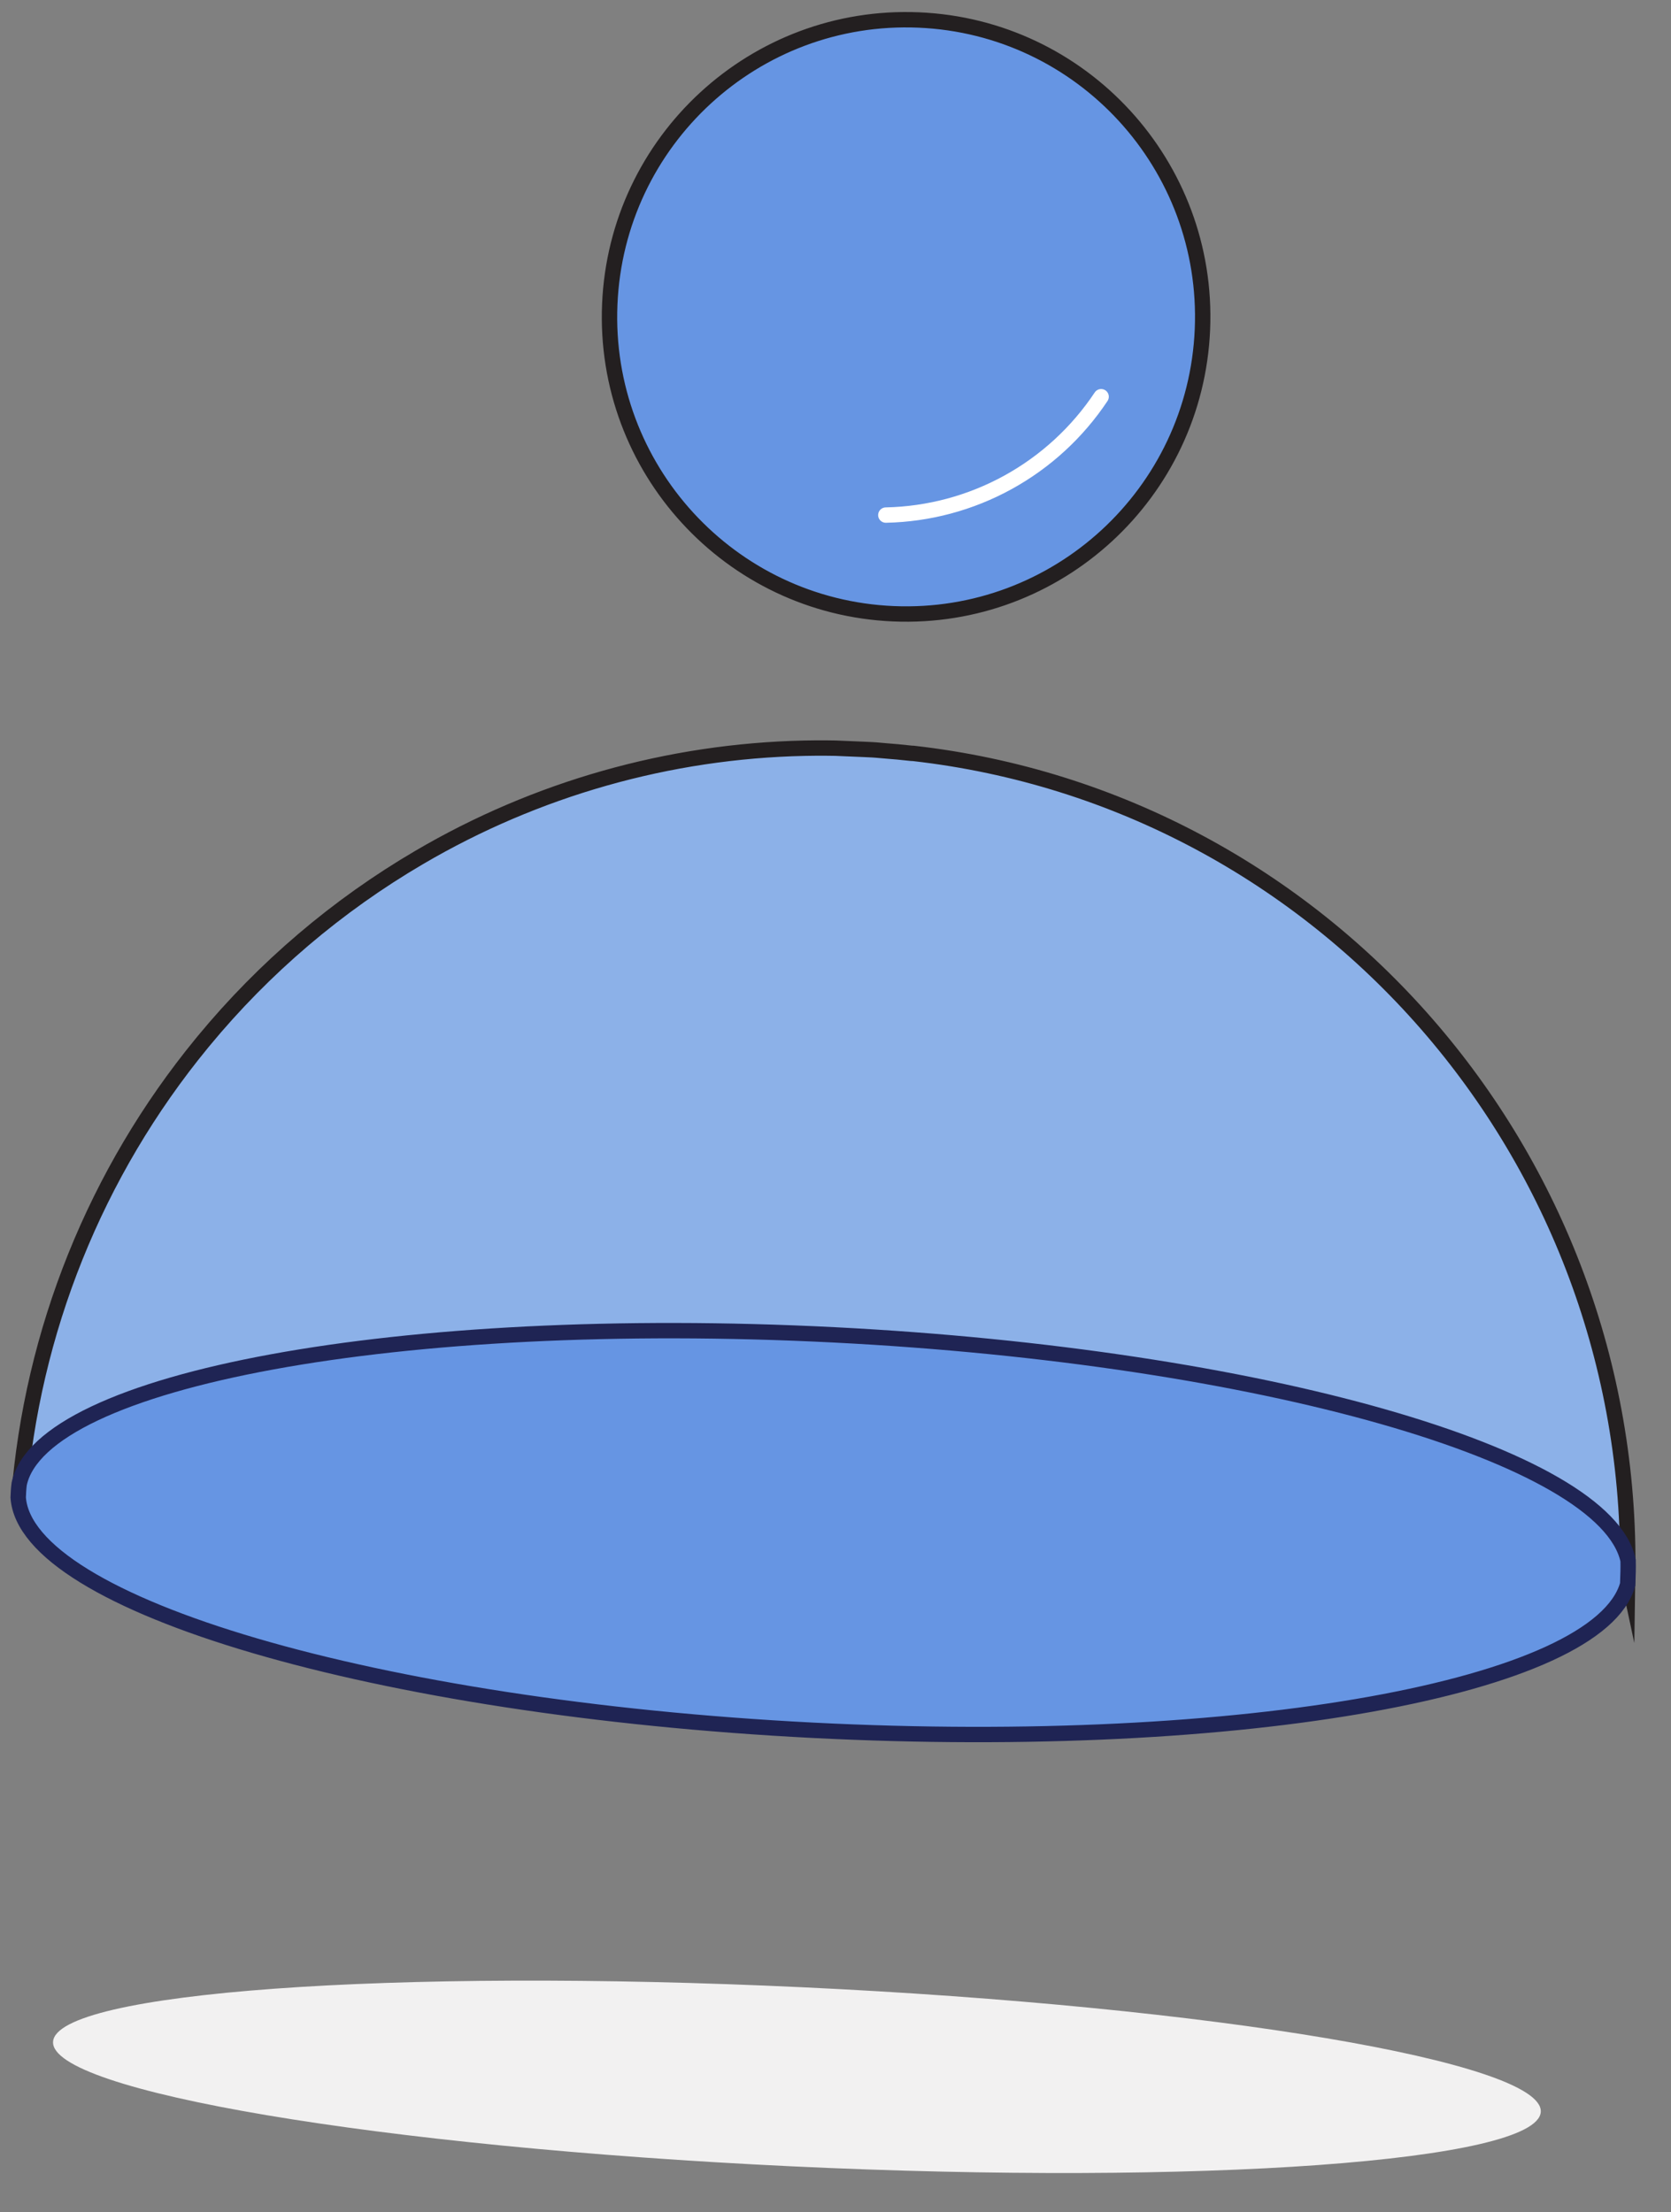
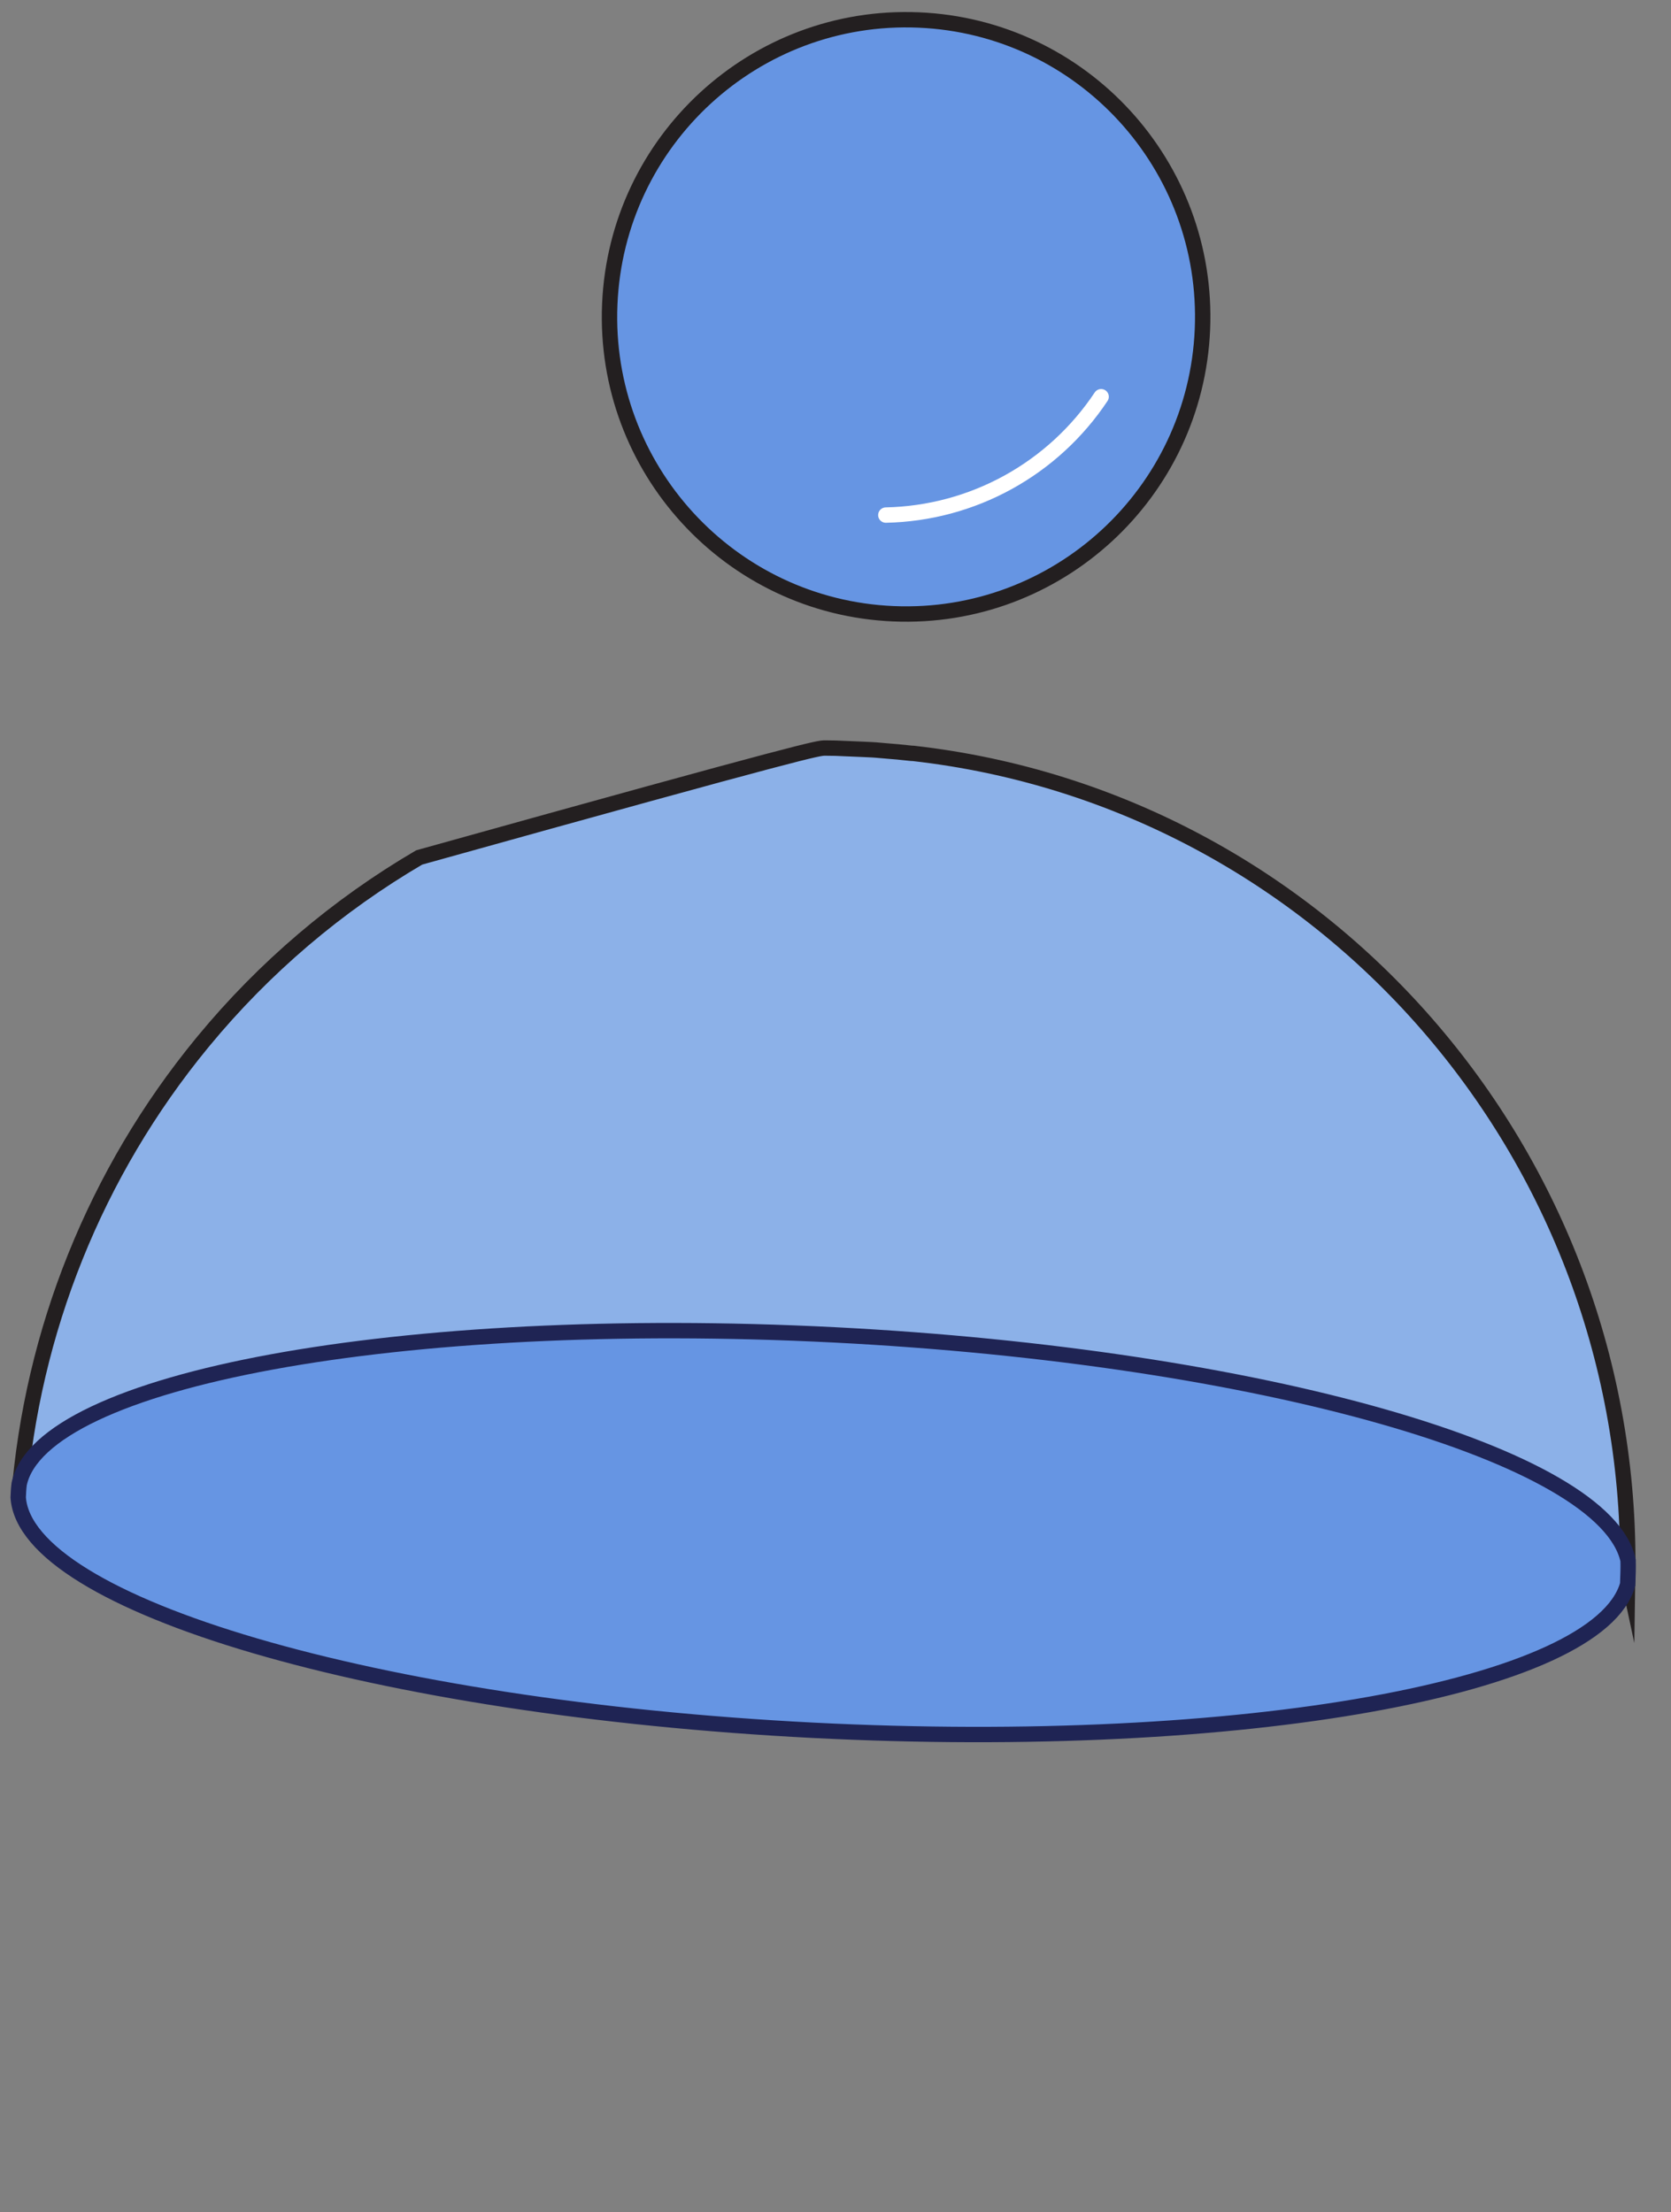
<svg xmlns="http://www.w3.org/2000/svg" width="108" height="143" viewBox="0 0 108 143" fill="none">
  <rect x="0" y="0" width="108" height="143" fill="#808080" stroke="none" />
-   <path d="M105.201 101.806C103.766 95.052 81.475 88.637 53.9 87.221C25.818 85.79 2.641 90.078 1.214 96.856C2.054 86.063 6.186 75.789 13.051 67.428L13.162 67.293C17.077 62.551 21.793 58.534 27.095 55.428C34.66 50.986 43.232 48.555 51.997 48.367C52.44 48.358 52.883 48.355 53.329 48.356L53.998 48.365L54.458 48.385L55.218 48.417L55.806 48.442C56.171 48.457 56.535 48.473 56.899 48.51C57.263 48.547 57.631 48.569 57.998 48.603L58.904 48.697L59.037 48.703C85.504 51.704 105.622 74.619 105.201 101.806Z" fill="#8CB1E8" stroke="#231F20" stroke-width="0.994" stroke-miterlimit="10" />
-   <path d="M99.584 136.505L99.583 136.531C99.335 139.724 77.661 141.3 51.133 140.038C24.606 138.777 3.226 135.181 3.43 131.983C3.633 128.785 25.318 127.213 51.88 128.465C78.442 129.716 99.708 133.317 99.584 136.505Z" fill="#F2F1F1" />
+   <path d="M105.201 101.806C103.766 95.052 81.475 88.637 53.9 87.221C25.818 85.79 2.641 90.078 1.214 96.856C2.054 86.063 6.186 75.789 13.051 67.428L13.162 67.293C17.077 62.551 21.793 58.534 27.095 55.428C52.44 48.358 52.883 48.355 53.329 48.356L53.998 48.365L54.458 48.385L55.218 48.417L55.806 48.442C56.171 48.457 56.535 48.473 56.899 48.51C57.263 48.547 57.631 48.569 57.998 48.603L58.904 48.697L59.037 48.703C85.504 51.704 105.622 74.619 105.201 101.806Z" fill="#8CB1E8" stroke="#231F20" stroke-width="0.994" stroke-miterlimit="10" />
  <path d="M57.75 39.676C68.328 40.124 77.267 31.895 77.716 21.295C78.164 10.695 69.953 1.74 59.376 1.292C48.798 0.844 39.859 9.073 39.41 19.673C38.961 30.273 47.172 39.228 57.75 39.676Z" fill="#6695E3" stroke="#231F20" stroke-width="0.994" stroke-miterlimit="10" />
  <path d="M105.204 102.327L105.199 102.423C103.341 109.082 80.345 113.265 52.562 111.853C24.335 110.412 1.657 103.729 1.176 96.802C1.188 96.51 1.201 96.219 1.241 95.926C2.667 89.16 25.845 84.866 53.927 86.291C81.502 87.698 103.793 94.113 105.228 100.876C105.239 101.355 105.224 101.838 105.204 102.327Z" fill="#6695E3" stroke="#1F2454" stroke-width="0.994" stroke-miterlimit="10" />
  <path d="M71.168 25.645C69.636 27.95 67.57 29.849 65.147 31.182C62.725 32.514 60.016 33.24 57.253 33.297" stroke="white" stroke-width="0.994" stroke-miterlimit="10" stroke-linecap="round" />
</svg>